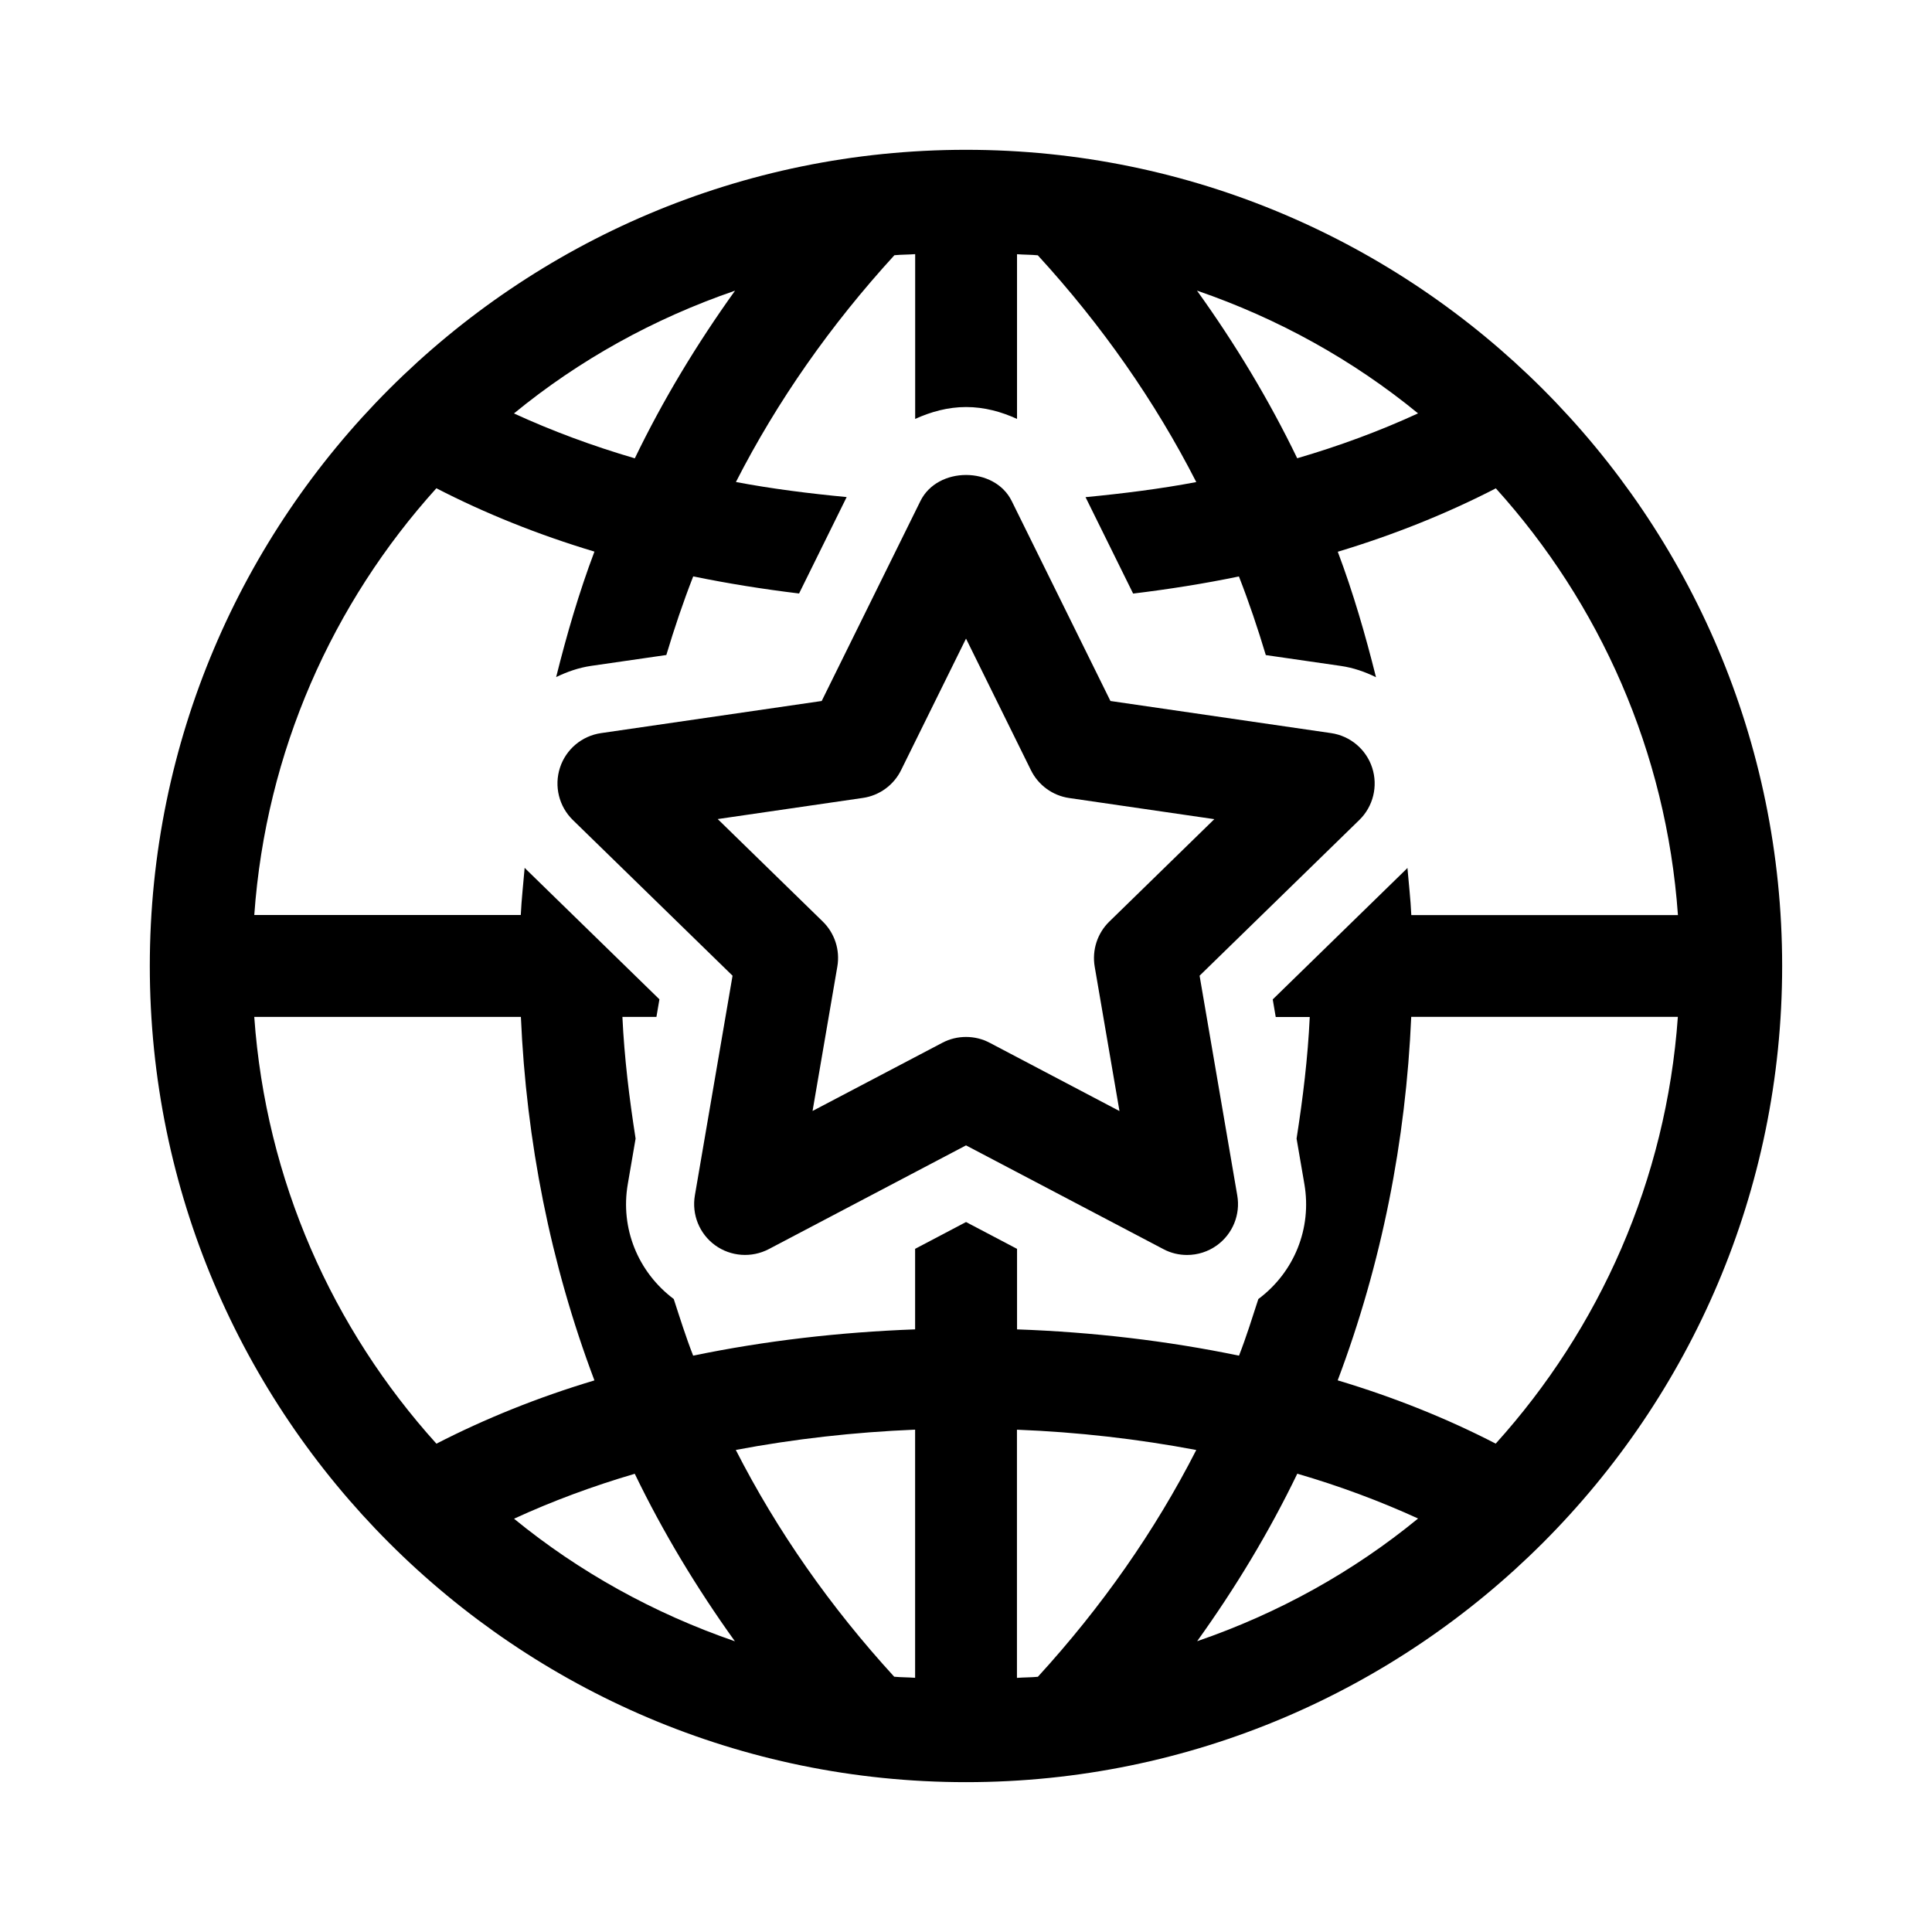
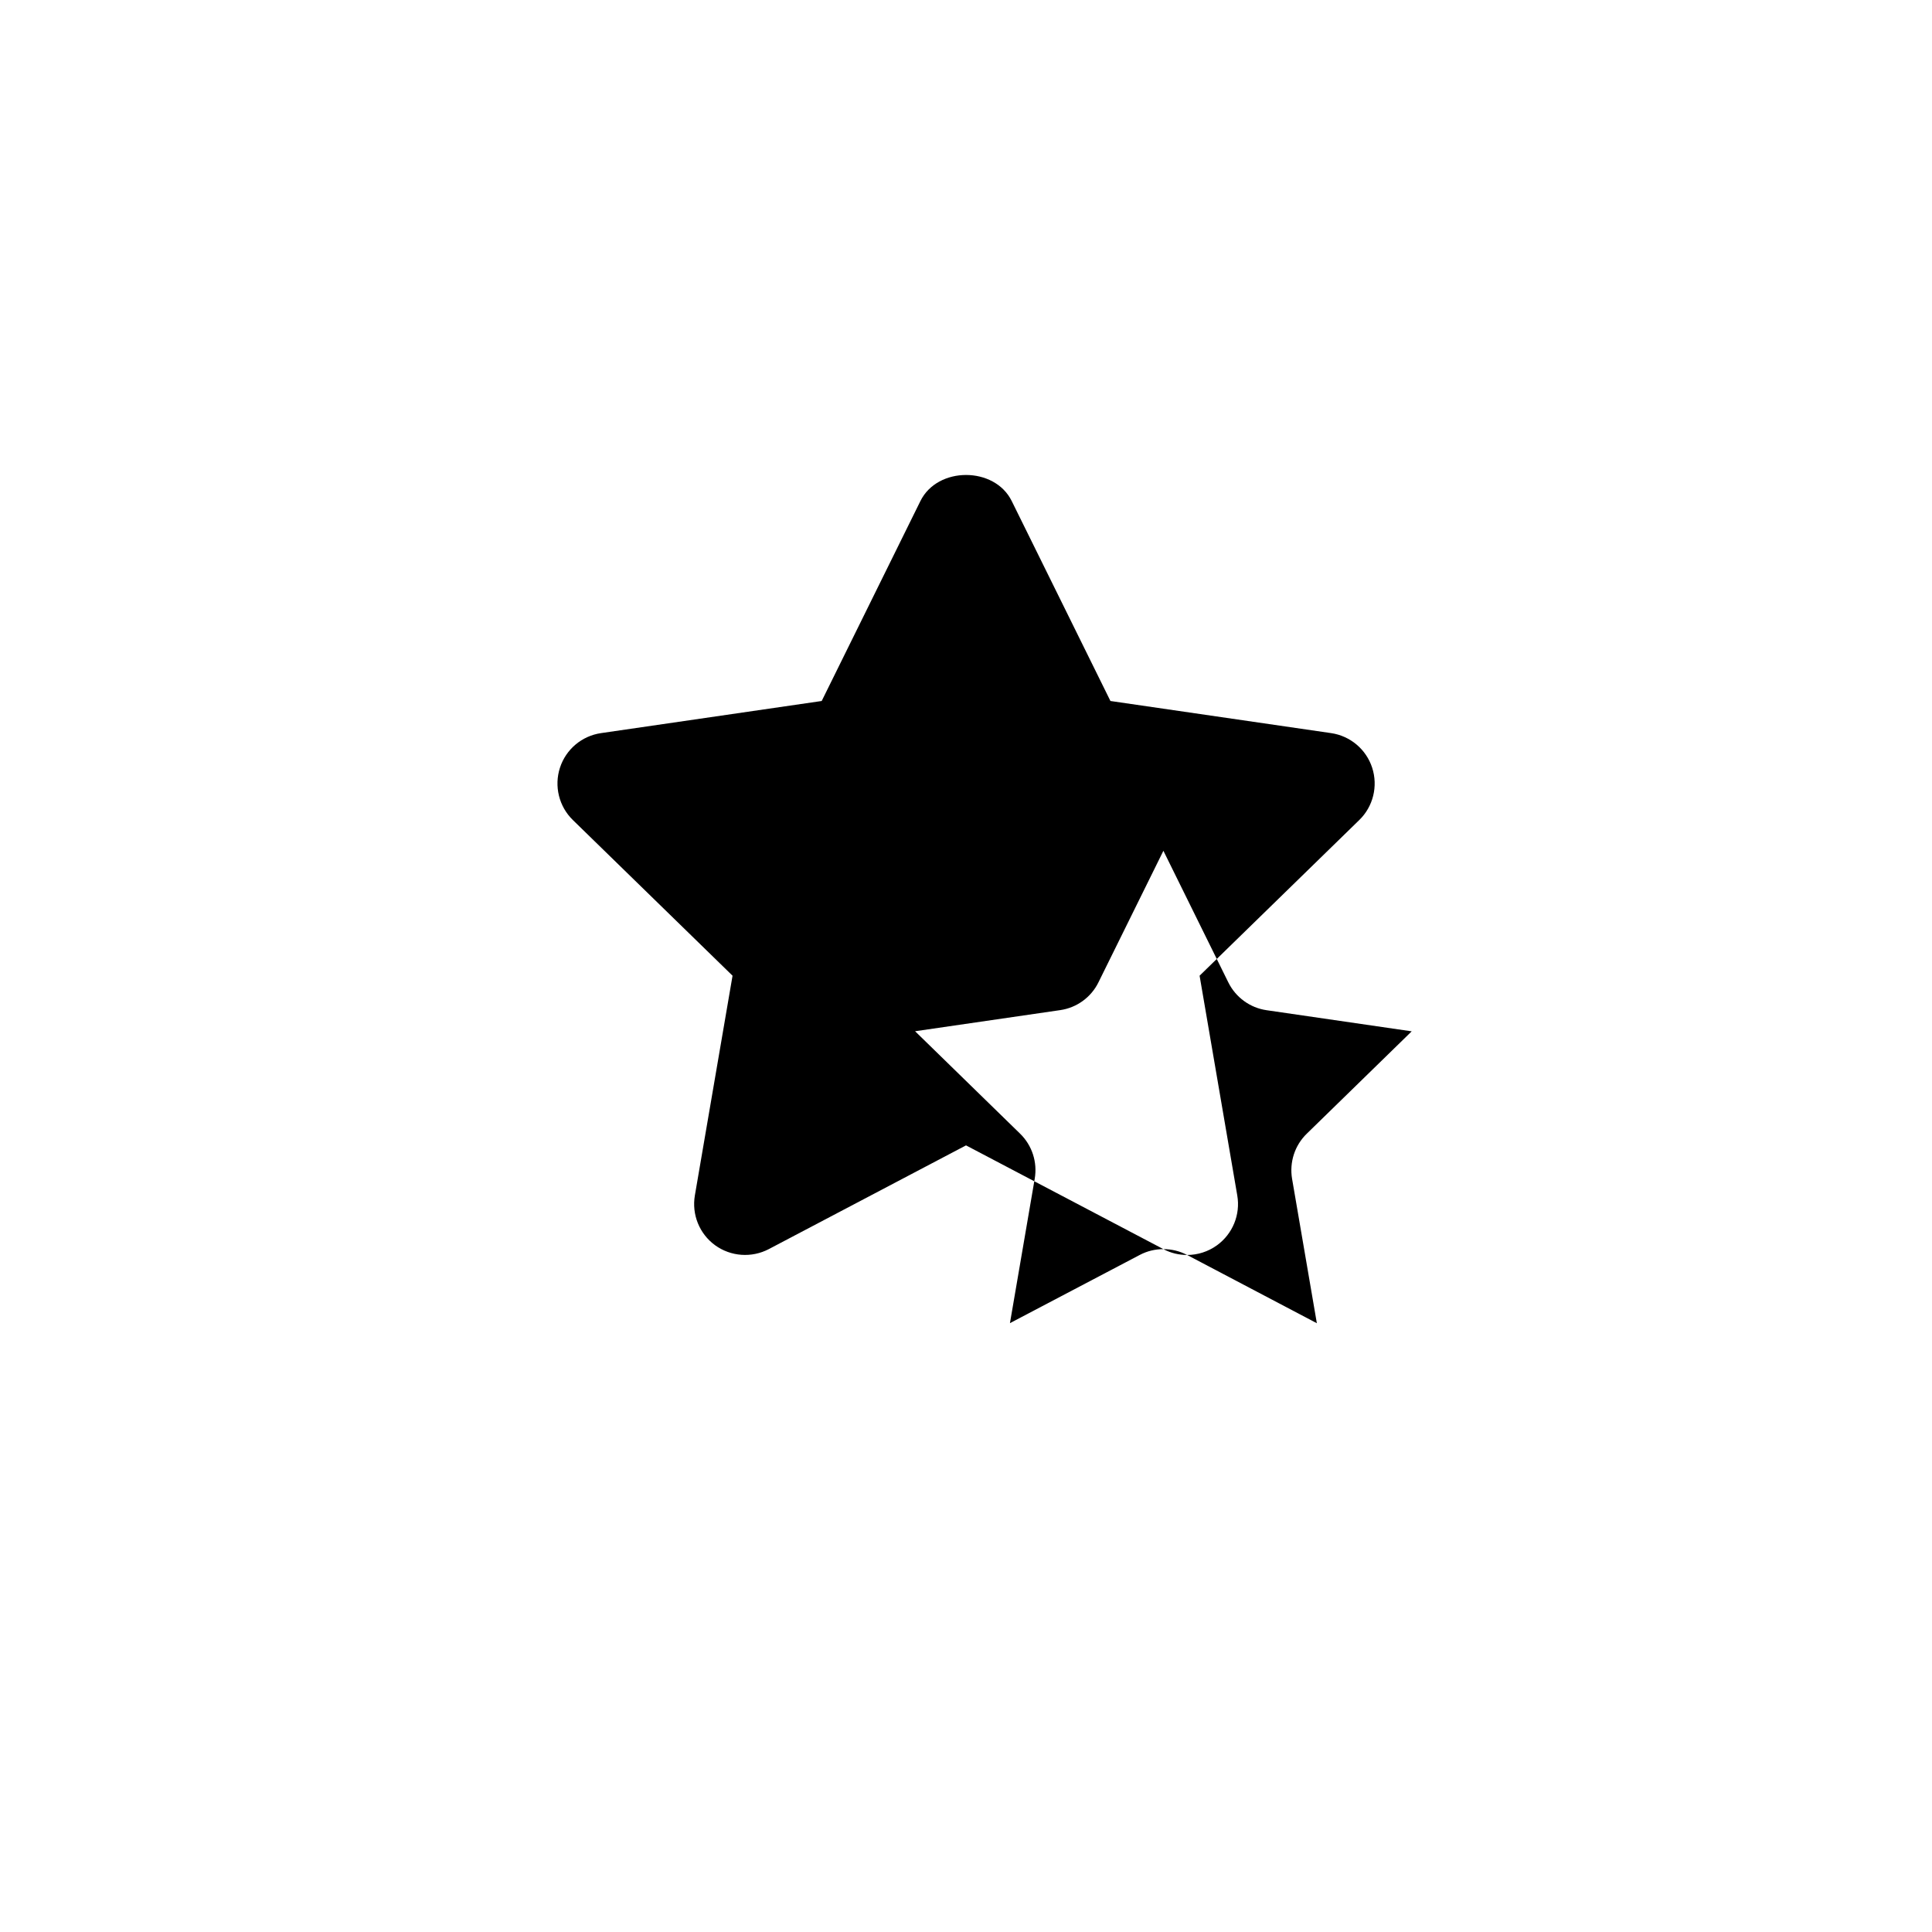
<svg xmlns="http://www.w3.org/2000/svg" fill="#000000" width="800px" height="800px" version="1.1" viewBox="144 144 512 512">
  <g>
-     <path d="m400 183.7c-119.28 0-216.3 97.02-216.3 216.3s97.02 216.29 216.3 216.29 216.29-97.016 216.29-216.29-97.016-216.3-216.29-216.3zm119.8 69.848c-10.078 4.641-20.801 8.617-32.027 11.895-7.449-15.422-16.375-30.246-26.559-44.426 21.52 7.394 41.348 18.406 58.586 32.531zm-181.01-32.512c-10.168 14.18-19.109 28.988-26.559 44.426-11.246-3.293-21.953-7.269-32.027-11.895 17.238-14.145 37.066-25.156 58.586-32.531zm-127.41 192.45h70.66c1.422 32.785 7.793 65.352 19.488 96.336-14.918 4.461-28.949 10.129-41.871 16.77-27.496-30.445-45.199-69.742-48.277-113.11zm68.844 132.99c10.078-4.641 20.781-8.617 31.992-11.91 7.449 15.422 16.375 30.23 26.539 44.391-21.484-7.398-41.312-18.391-58.531-32.48zm106.29 42.16c-1.836-0.145-3.707-0.109-5.543-0.289-16.879-18.441-31.004-38.594-41.977-60.098 15.438-2.914 31.398-4.715 47.52-5.379zm0-113.68v21.34c-20.008 0.738-39.801 3.023-58.82 6.965-1.926-4.914-3.508-9.984-5.144-15.008-9.52-7.16-14.195-18.766-12.18-30.461l2.07-12.055c-1.676-10.707-2.992-21.449-3.496-32.246h9.016l0.793-4.66-35.555-34.672c-0.055-0.055-0.09-0.145-0.16-0.199-0.344 4.156-0.828 8.348-1.027 12.523h-70.625c3.078-43.363 20.781-82.66 48.258-113.09 12.938 6.676 26.973 12.309 41.887 16.789-4.117 10.902-7.34 22.023-10.145 33.25 2.894-1.402 5.973-2.484 9.281-2.969l19.918-2.879c2.106-7.035 4.445-13.98 7.125-20.836 9.176 1.891 18.551 3.383 28.051 4.535l12.613-25.551c-9.914-0.953-19.758-2.176-29.348-3.996 10.977-21.484 25.117-41.652 41.996-60.098 1.816-0.18 3.688-0.145 5.508-0.289v43.668c4.137-1.871 8.637-3.148 13.496-3.148s9.355 1.258 13.496 3.148v-43.648c1.836 0.145 3.688 0.109 5.508 0.289 16.879 18.426 31.02 38.613 41.996 60.098-9.609 1.816-19.449 3.039-29.348 3.996l12.613 25.551c9.48-1.152 18.855-2.629 28.035-4.535 2.68 6.856 5.019 13.82 7.125 20.836l19.902 2.879c3.328 0.484 6.406 1.566 9.301 2.988-2.809-11.227-6.027-22.367-10.129-33.25 14.918-4.5 28.949-10.129 41.887-16.805 27.477 30.426 45.18 69.723 48.258 113.09h-70.66c-0.18-4.176-0.684-8.367-1.027-12.523-0.07 0.055-0.09 0.16-0.16 0.215l-35.535 34.656 0.793 4.66h9.016c-0.504 10.797-1.816 21.539-3.492 32.227l2.07 12.055c2.016 11.73-2.68 23.355-12.199 30.461-1.637 5.019-3.203 10.094-5.129 15.008-19-3.941-38.812-6.262-58.82-6.965v-21.34l-13.516-7.109zm32.531 113.41c-1.836 0.18-3.707 0.145-5.543 0.289v-65.77c16.121 0.629 32.082 2.465 47.52 5.379-10.973 21.504-25.098 41.641-41.977 60.102zm42.211-9.43c10.168-14.16 19.09-28.949 26.539-44.391 11.227 3.273 21.934 7.269 32.012 11.875-17.238 14.145-37.047 25.137-58.551 32.516zm79.117-52.359c-12.918-6.676-26.973-12.309-41.871-16.77 11.695-31.004 18.066-63.535 19.488-96.336h70.66c-3.078 43.379-20.801 82.676-48.277 113.11z" />
-     <path d="m458.59 476.58c2.789 0 5.578-0.863 7.934-2.574 4.156-3.023 6.242-8.133 5.363-13.207l-9.984-58.227 42.32-41.258c3.688-3.582 5.004-8.961 3.418-13.855-1.582-4.875-5.812-8.438-10.887-9.176l-58.477-8.512-26.16-52.988c-4.535-9.211-19.668-9.211-24.199 0l-26.16 52.988-58.477 8.512c-5.074 0.738-9.301 4.281-10.887 9.176-1.582 4.875-0.27 10.258 3.418 13.855l42.32 41.258-9.984 58.227c-0.863 5.074 1.207 10.184 5.363 13.207 4.156 3.004 9.664 3.402 14.215 1.027l52.277-27.496 52.305 27.492c1.98 1.062 4.137 1.551 6.281 1.551zm-52.309-56.23c-1.961-1.043-4.121-1.547-6.277-1.547-2.16 0-4.32 0.504-6.281 1.547l-34.387 18.066 6.566-38.273c0.754-4.391-0.703-8.852-3.887-11.949l-27.816-27.133 38.453-5.598c4.391-0.629 8.203-3.402 10.148-7.379l17.203-34.848 17.203 34.871c1.961 3.977 5.758 6.746 10.148 7.379l38.453 5.598-27.816 27.133c-3.184 3.094-4.625 7.559-3.887 11.949l6.566 38.273z" />
+     <path d="m458.59 476.58c2.789 0 5.578-0.863 7.934-2.574 4.156-3.023 6.242-8.133 5.363-13.207l-9.984-58.227 42.32-41.258c3.688-3.582 5.004-8.961 3.418-13.855-1.582-4.875-5.812-8.438-10.887-9.176l-58.477-8.512-26.16-52.988c-4.535-9.211-19.668-9.211-24.199 0l-26.16 52.988-58.477 8.512c-5.074 0.738-9.301 4.281-10.887 9.176-1.582 4.875-0.27 10.258 3.418 13.855l42.32 41.258-9.984 58.227c-0.863 5.074 1.207 10.184 5.363 13.207 4.156 3.004 9.664 3.402 14.215 1.027l52.277-27.496 52.305 27.492c1.98 1.062 4.137 1.551 6.281 1.551zc-1.961-1.043-4.121-1.547-6.277-1.547-2.16 0-4.32 0.504-6.281 1.547l-34.387 18.066 6.566-38.273c0.754-4.391-0.703-8.852-3.887-11.949l-27.816-27.133 38.453-5.598c4.391-0.629 8.203-3.402 10.148-7.379l17.203-34.848 17.203 34.871c1.961 3.977 5.758 6.746 10.148 7.379l38.453 5.598-27.816 27.133c-3.184 3.094-4.625 7.559-3.887 11.949l6.566 38.273z" />
  </g>
</svg>